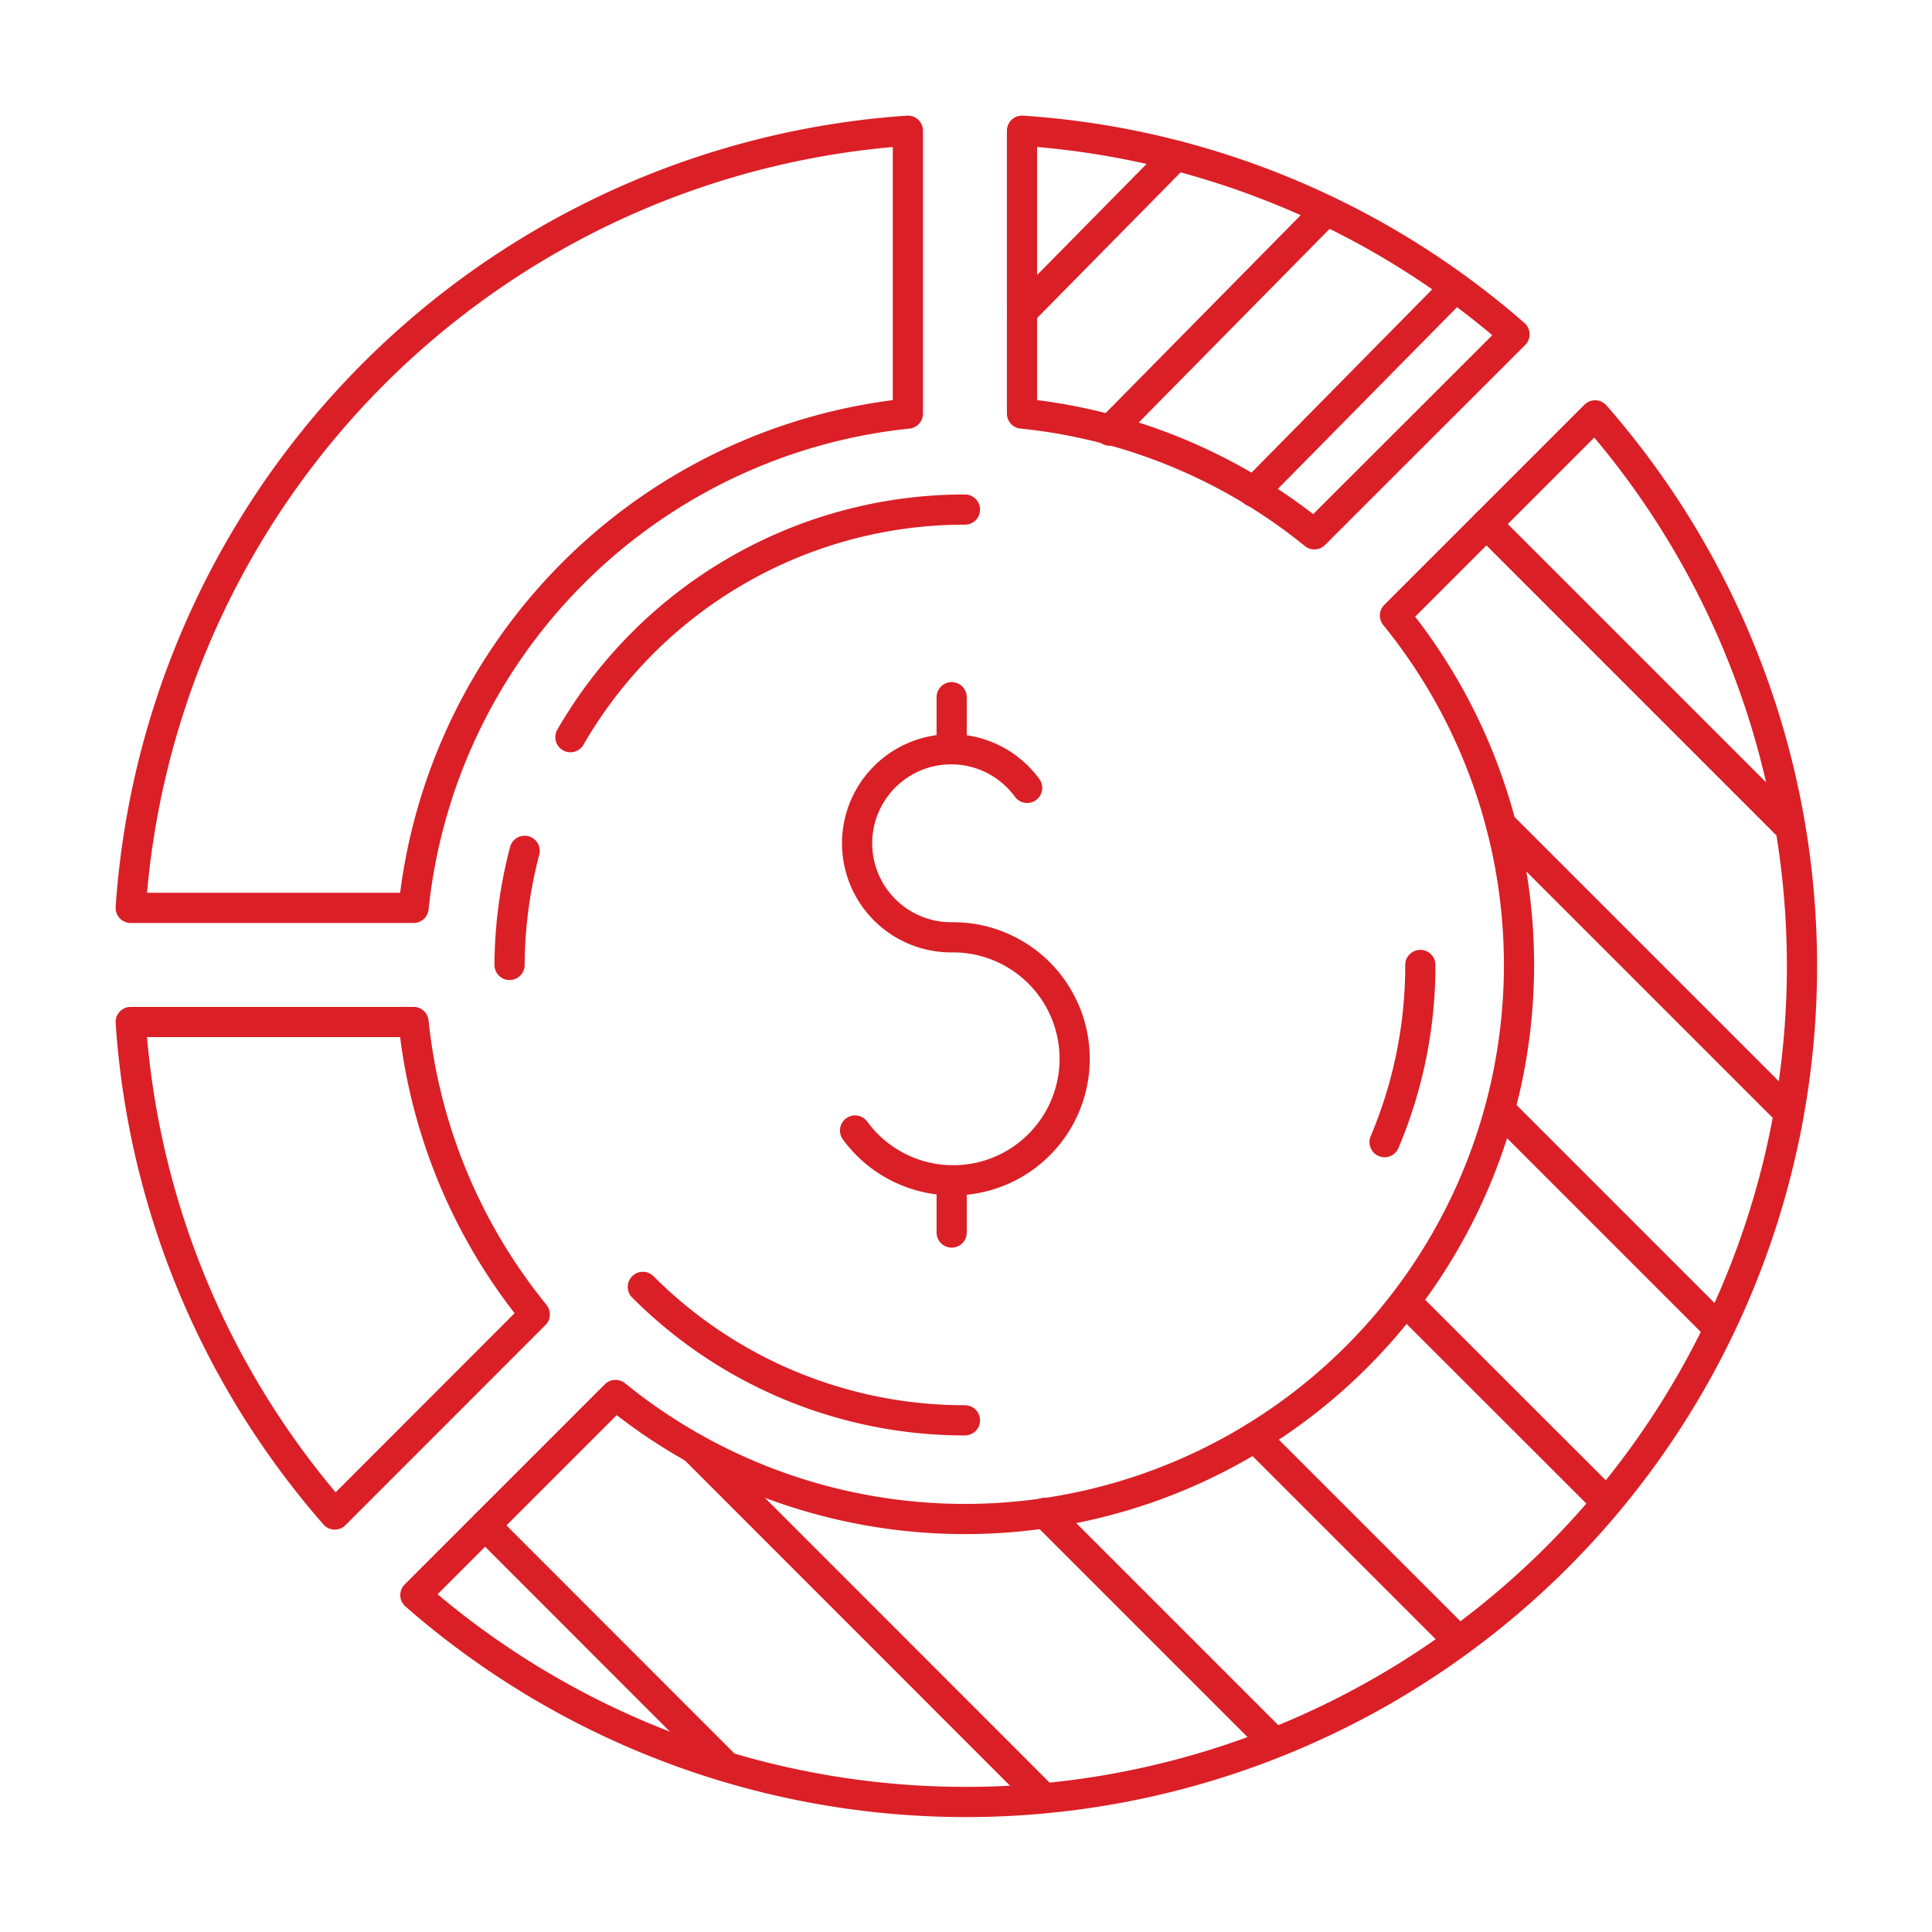
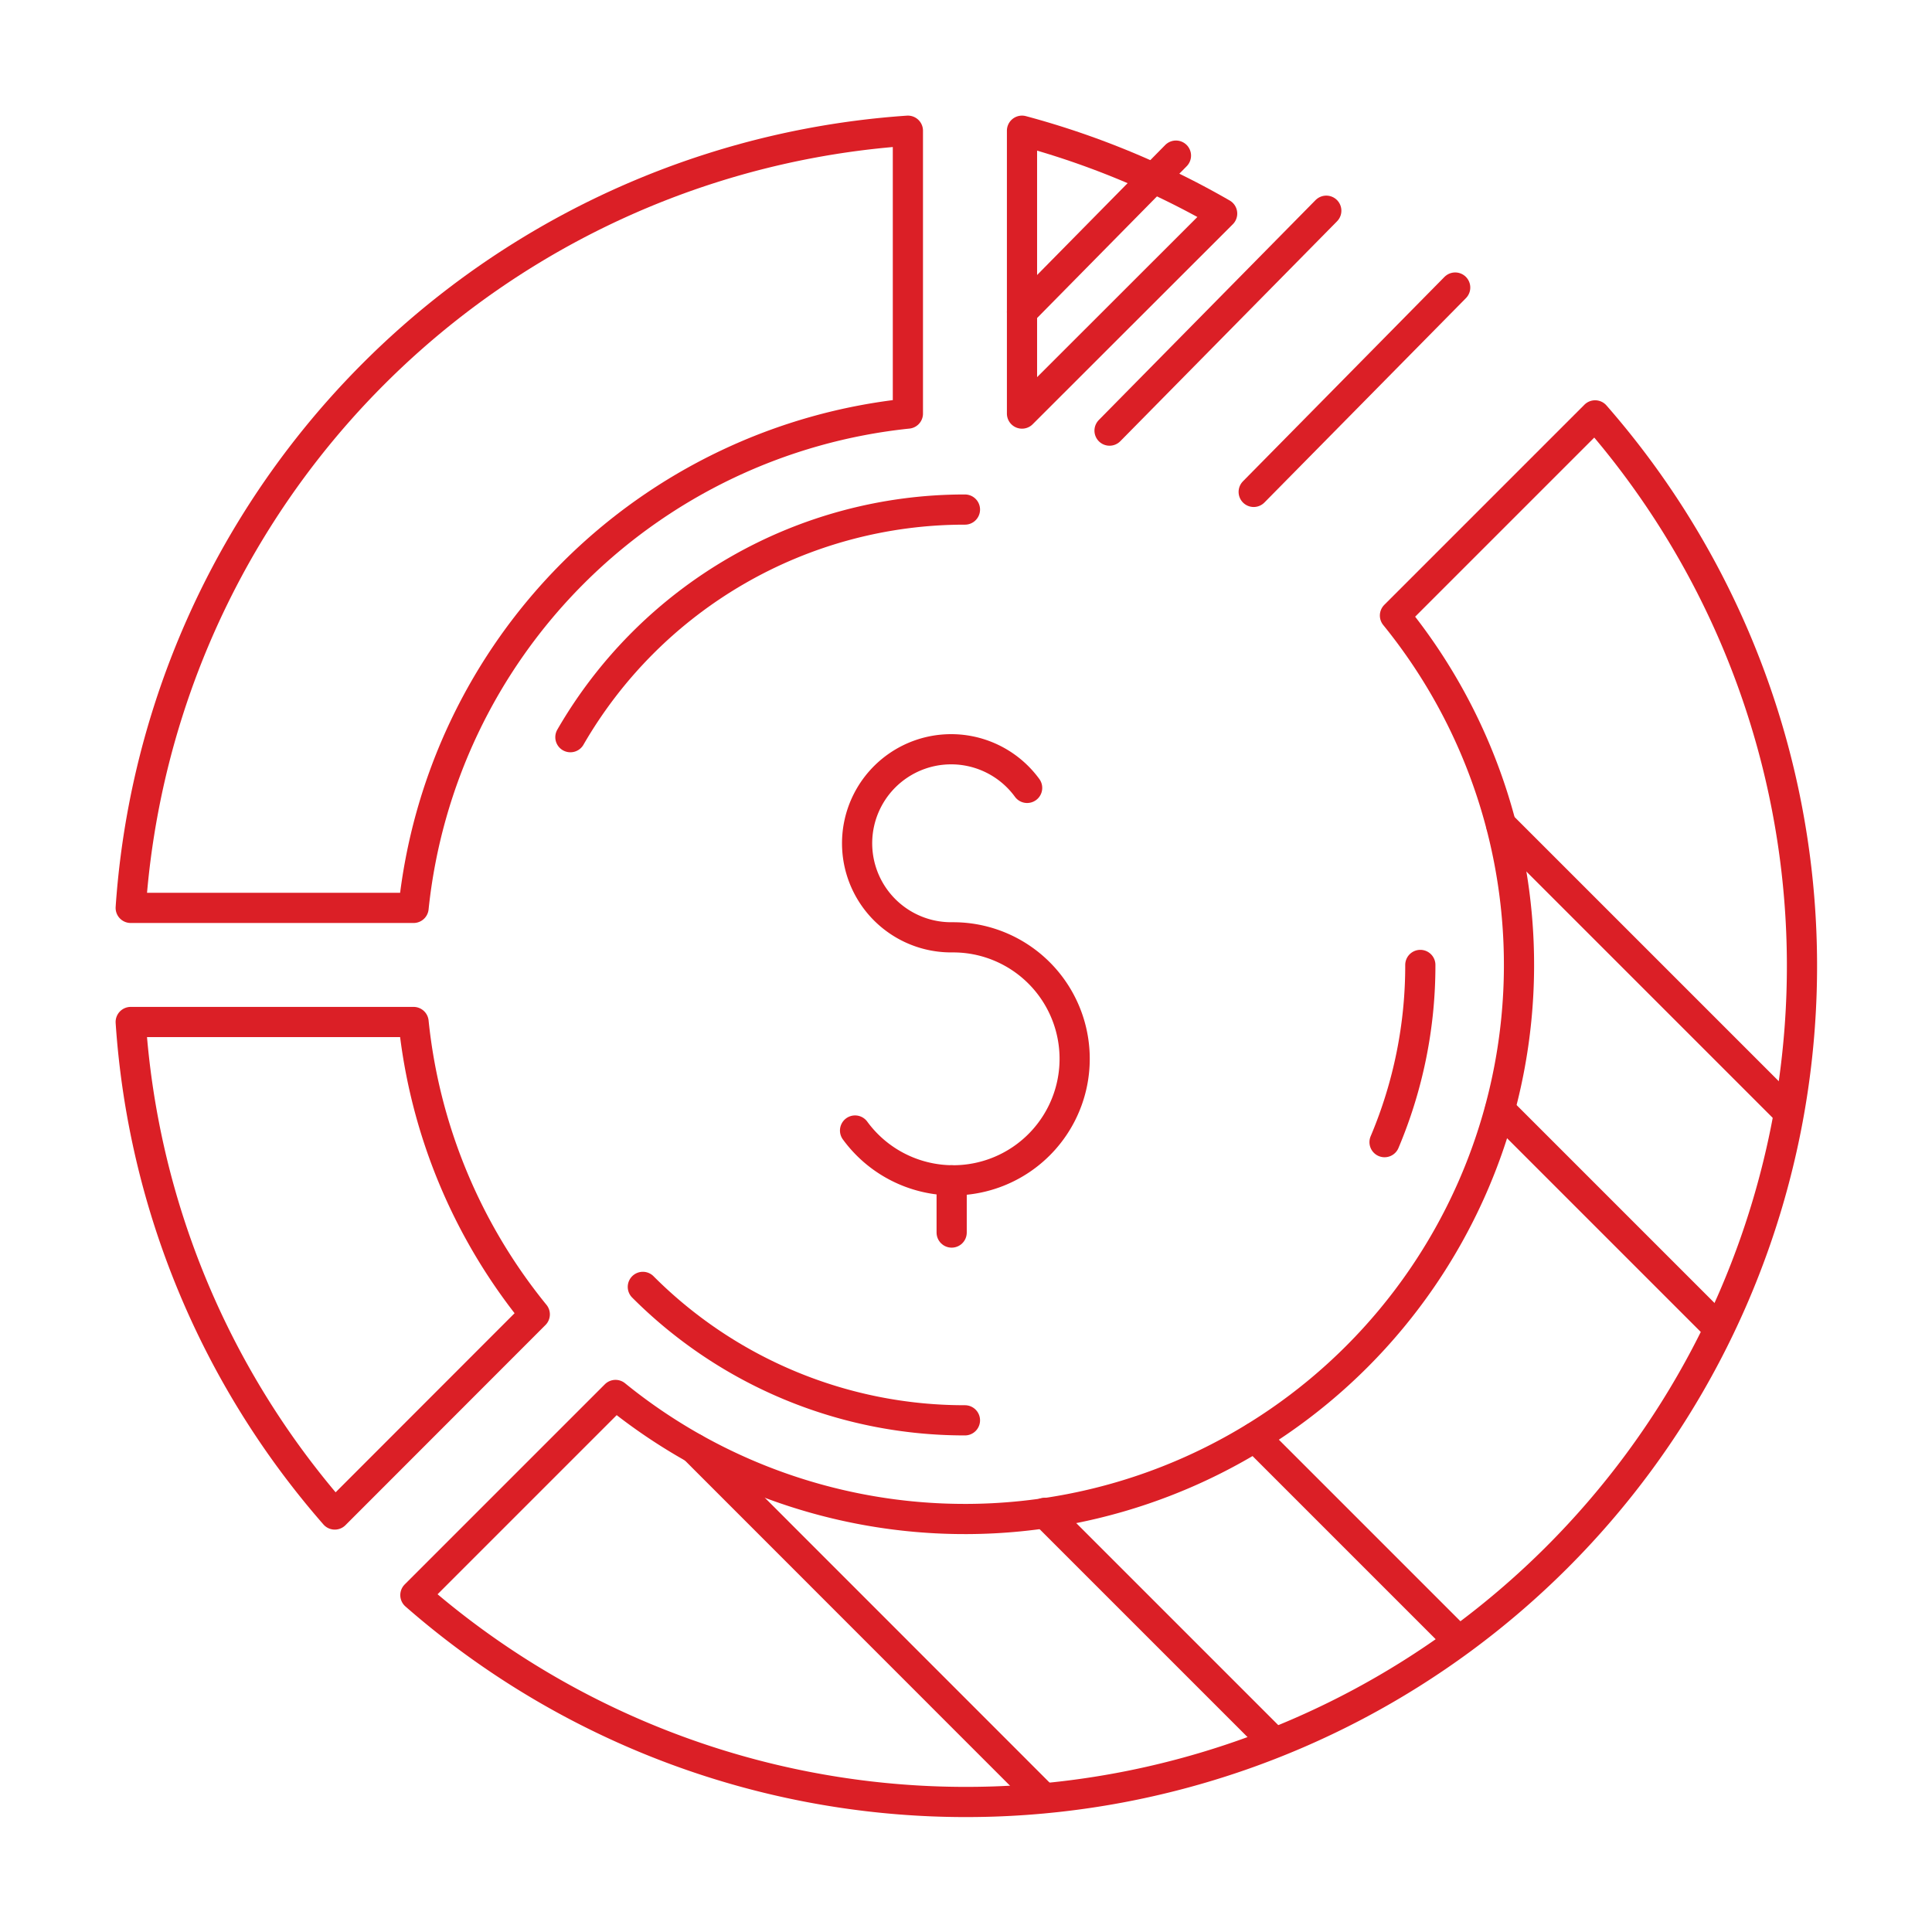
<svg xmlns="http://www.w3.org/2000/svg" id="Layer_1" data-name="Layer 1" viewBox="0 0 128 128">
  <title>iStar_Design_Business_LineIcons_Live-35</title>
  <path d="M37.79,48.84A30.16,30.16,0,0,1,63.93,33.76" style="fill:none;stroke:#db1f26;stroke-linecap:round;stroke-linejoin:round;stroke-width:2px" />
-   <path d="M33.76,63.93a30.41,30.41,0,0,1,1-7.56" style="fill:none;stroke:#db1f26;stroke-linecap:round;stroke-linejoin:round;stroke-width:2px" />
  <path d="M63.93,94.1a30.1,30.1,0,0,1-21.34-8.84" style="fill:none;stroke:#db1f26;stroke-linecap:round;stroke-linejoin:round;stroke-width:2px" />
  <path d="M94.1,63.93a30,30,0,0,1-2.37,11.74" style="fill:none;stroke:#db1f26;stroke-linecap:round;stroke-linejoin:round;stroke-width:2px" />
  <path d="M56.65,74.9a8.05,8.05,0,1,0,6.5-12.8h-.1a6.23,6.23,0,1,1,5-9.9" style="fill:none;stroke:#db1f26;stroke-linecap:round;stroke-linejoin:round;stroke-width:2px" />
-   <line x1="63.05" y1="49.64" x2="63.05" y2="46.19" style="fill:none;stroke:#db1f26;stroke-linecap:round;stroke-linejoin:round;stroke-width:2px" />
  <line x1="63.05" y1="81.66" x2="63.05" y2="78.2" style="fill:none;stroke:#db1f26;stroke-linecap:round;stroke-linejoin:round;stroke-width:2px" />
  <path d="M27.4,67.71H8.66a55.14,55.14,0,0,0,13.52,32.63L35.43,87.08A36.59,36.59,0,0,1,27.4,67.71Z" style="fill:none;stroke:#db1f26;stroke-linecap:round;stroke-linejoin:round;stroke-width:2px" />
-   <path d="M67.71,8.66V27.4a36.59,36.59,0,0,1,19.37,8l13.26-13.25A55.14,55.14,0,0,0,67.71,8.66Z" style="fill:none;stroke:#db1f26;stroke-linecap:round;stroke-linejoin:round;stroke-width:2px" />
+   <path d="M67.71,8.66V27.4l13.26-13.25A55.14,55.14,0,0,0,67.71,8.66Z" style="fill:none;stroke:#db1f26;stroke-linecap:round;stroke-linejoin:round;stroke-width:2px" />
  <path d="M105.68,27.52,92.42,40.78A36.71,36.71,0,0,1,40.78,92.42L27.52,105.68a55.39,55.39,0,0,0,78.16-78.16Z" style="fill:none;stroke:#db1f26;stroke-linecap:round;stroke-linejoin:round;stroke-width:2px" />
  <path d="M27.4,60.15A36.75,36.75,0,0,1,60.15,27.4V8.66A55.4,55.4,0,0,0,8.66,60.15Z" style="fill:none;stroke:#db1f26;stroke-linecap:round;stroke-linejoin:round;stroke-width:2px" />
  <line x1="77.91" y1="10.31" x2="67.71" y2="20.66" style="fill:none;stroke:#db1f26;stroke-linecap:round;stroke-linejoin:round;stroke-width:2px" />
  <line x1="87.87" y1="13.96" x2="73.51" y2="28.53" style="fill:none;stroke:#db1f26;stroke-linecap:round;stroke-linejoin:round;stroke-width:2px" />
  <line x1="96.41" y1="19.05" x2="83.06" y2="32.59" style="fill:none;stroke:#db1f26;stroke-linecap:round;stroke-linejoin:round;stroke-width:2px" />
-   <line x1="48.12" y1="117.05" x2="32.14" y2="101.06" style="fill:none;stroke:#db1f26;stroke-linecap:round;stroke-linejoin:round;stroke-width:2px" />
  <line x1="69.14" y1="119.12" x2="46" y2="95.97" style="fill:none;stroke:#db1f26;stroke-linecap:round;stroke-linejoin:round;stroke-width:2px" />
  <line x1="84.41" y1="115.43" x2="69.21" y2="100.23" style="fill:none;stroke:#db1f26;stroke-linecap:round;stroke-linejoin:round;stroke-width:2px" />
  <line x1="96.61" y1="108.68" x2="83.15" y2="95.22" style="fill:none;stroke:#db1f26;stroke-linecap:round;stroke-linejoin:round;stroke-width:2px" />
-   <line x1="106.41" y1="99.51" x2="93.14" y2="86.25" style="fill:none;stroke:#db1f26;stroke-linecap:round;stroke-linejoin:round;stroke-width:2px" />
  <line x1="113.85" y1="88" x2="99.38" y2="73.53" style="fill:none;stroke:#db1f26;stroke-linecap:round;stroke-linejoin:round;stroke-width:2px" />
  <line x1="118.48" y1="73.68" x2="99.46" y2="54.66" style="fill:none;stroke:#db1f26;stroke-linecap:round;stroke-linejoin:round;stroke-width:2px" />
-   <line x1="118.6" y1="54.84" x2="98.48" y2="34.72" style="fill:none;stroke:#db1f26;stroke-linecap:round;stroke-linejoin:round;stroke-width:2px" />
</svg>